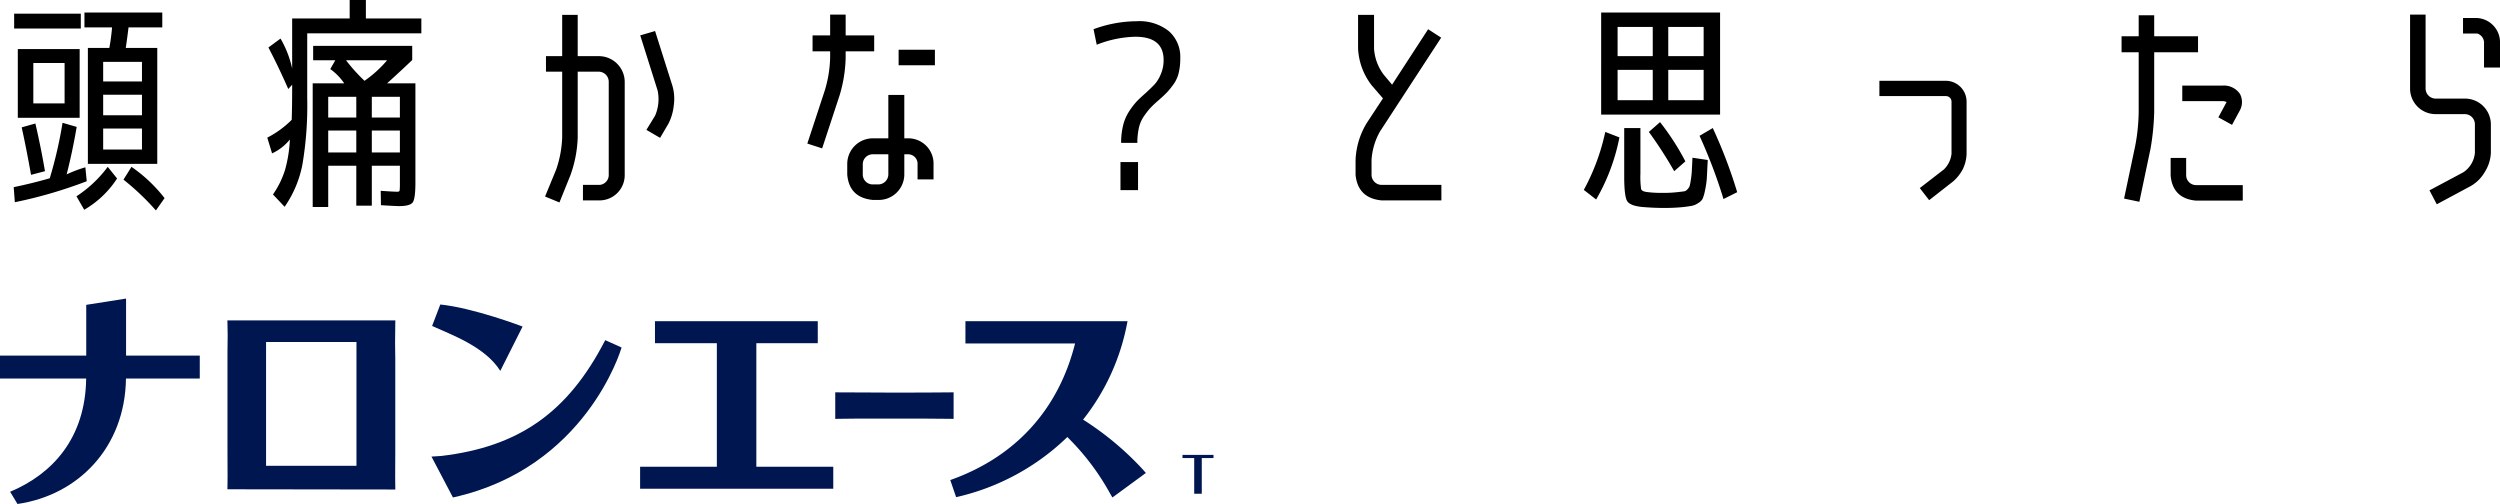
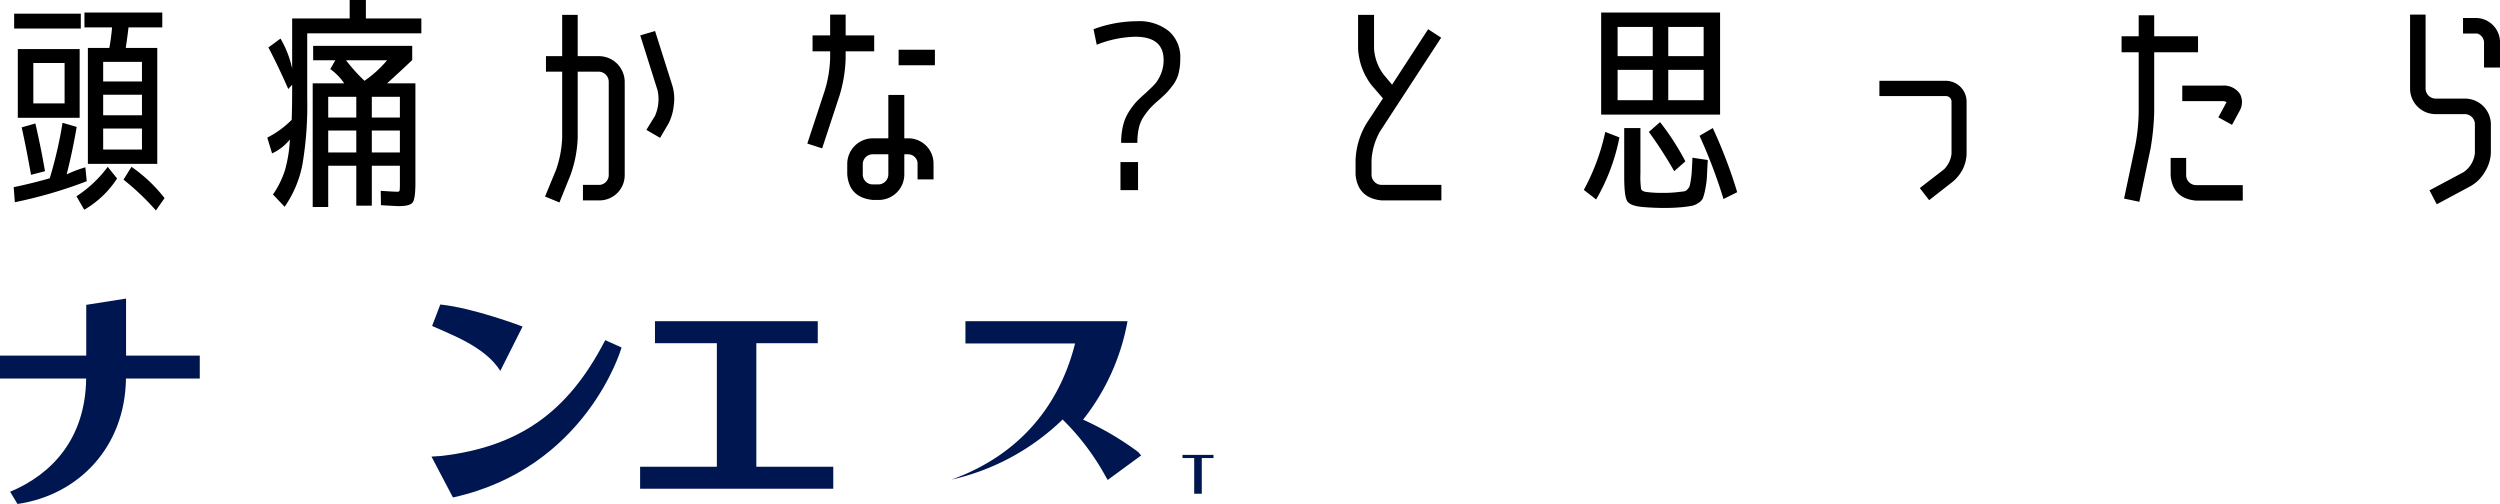
<svg xmlns="http://www.w3.org/2000/svg" width="438.12" height="88.32" viewBox="0 0 438.12 88.32">
  <g id="answer_h" transform="translate(-140 -2874.68)">
    <path id="パス_1593" data-name="パス 1593" d="M8.12-12.68V-24.72H18.96v12.04Zm2.72-2.52h5.48v-7.08H10.84ZM16.68-2.76A22.44,22.44,0,0,1,19.96-4l.24,2.44A80.142,80.142,0,0,1,7.6,2.12L7.4-.52q3.28-.68,6.32-1.56a74.3,74.3,0,0,0,2.24-9.72l2.48.72Q17.68-6.64,16.68-2.76Zm6.4-10.36h6.8v-3.6h-6.8Zm0,6h6.8V-10.8h-6.8ZM7.48-28.32v-2.6H19.16v2.6ZM8.8-11l2.4-.68q1.04,4.52,1.68,8.36l-2.44.64Q9.6-7.4,8.8-11Zm11-17.52v-2.6H33.44v2.6H27.52q-.16,1.44-.48,3.6h5.52V-4.6H20.4V-24.92h3.76q.32-1.72.48-3.6Zm10.08,9.48v-3.44h-6.8v3.44ZM18.4,1.08a21.253,21.253,0,0,0,5.48-5.16l1.64,2.04a17.022,17.022,0,0,1-5.76,5.48Zm8.24-2.92,1.4-2.24a26.069,26.069,0,0,1,5.8,5.48L32.32,3.56A43.664,43.664,0,0,0,26.64-1.84ZM68.88-19.16a20.249,20.249,0,0,0,3.96-3.6h-7.2A29.739,29.739,0,0,0,68.88-19.16Zm-1.44,8.72H62.52V-6.6h4.92Zm2.72,0V-6.6h4.92v-3.84Zm-2.72-2.28v-3.64H62.52v3.64Zm2.72,0h4.92v-3.64H70.16Zm4.48,13q.36,0,.4-.238a14.257,14.257,0,0,0,.04-1.467V-4.28H70.16v7H67.44v-7H62.52V2.96H59.8V-18.72h5.52a9.936,9.936,0,0,0-2.44-2.495l.88-1.545H59.88v-2.52H77.24v2.48q-1.88,1.8-4.4,4.08H77.8v17.4q0,2.84-.48,3.48t-2.4.64q-.52,0-3.16-.16L71.72.12Q74,.28,74.64.28ZM69.12-30.08h9.72v2.6h-20v11.4A61.927,61.927,0,0,1,58-4.5a19.353,19.353,0,0,1-3.12,7.42L52.84.76a15.99,15.99,0,0,0,2.1-4.26,23.514,23.514,0,0,0,.86-5.38,8.581,8.581,0,0,1-3.12,2.44L51.84-9.2a16.875,16.875,0,0,0,4.28-3.12q.08-2.48.08-5.6v-.56l-.68.76Q53.8-21.64,52.04-25l2.12-1.56a18.086,18.086,0,0,1,2.04,5.24v-8.76H66.28v-3.24h2.84Zm50.68,2.2,3.04,9.6a8.084,8.084,0,0,1,.24,3.4,9.006,9.006,0,0,1-.92,3.2l-1.48,2.52-2.4-1.4,1.52-2.48a7.26,7.26,0,0,0,.44-4.44l-3.04-9.64ZM102.48-3.64a19.44,19.44,0,0,0,1.04-5.52v-11.6h-2.84v-2.72h2.84v-7.24h2.72v7.24h3.7A4.535,4.535,0,0,1,114.48-19V-2.68a4.425,4.425,0,0,1-4.36,4.48h-2.96V-.92h2.96a1.735,1.735,0,0,0,1.56-1.76V-19a1.776,1.776,0,0,0-1.76-1.76h-3.68v11.6a21.376,21.376,0,0,1-1.28,6.56l-1.92,4.76-2.52-1.04Zm49.68-13.04-3.08,9.36-2.6-.84,3.08-9.36a21.435,21.435,0,0,0,.92-5.68v-1.12H147.4v-2.8h3.08v-3.64h2.72v3.64h5v2.8h-5v1.12A24.658,24.658,0,0,1,152.16-16.68Zm10.32-5.2V-24.6h6.36v2.72Zm1.6,12.8a4.425,4.425,0,0,1,4.52,4.32v2.88h-2.8V-4.76a1.663,1.663,0,0,0-1.73-1.52h-.59v3.543a4.488,4.488,0,0,1-4.538,4.458h-.964q-4.177-.4-4.5-4.48v-1.8a4.49,4.49,0,0,1,4.48-4.52h2.72v-7.6h2.8v7.6Zm-3.4,6.333V-6.28h-2.72a1.735,1.735,0,0,0-1.76,1.747v1.786A1.735,1.735,0,0,0,157.96-1h.96A1.769,1.769,0,0,0,160.68-2.747ZM196.64-28.2a22.079,22.079,0,0,1,7.6-1.4,8.259,8.259,0,0,1,5.6,1.74,6,6,0,0,1,2,4.78,10.6,10.6,0,0,1-.28,2.56,5.729,5.729,0,0,1-.94,2.02,14.278,14.278,0,0,1-1.16,1.42q-.5.52-1.46,1.36a19.425,19.425,0,0,0-1.42,1.34,13.84,13.84,0,0,0-1.1,1.42,5.837,5.837,0,0,0-.9,2.08,11.919,11.919,0,0,0-.26,2.6h-2.84a12.472,12.472,0,0,1,.36-3.14,8.04,8.04,0,0,1,1.1-2.48,12.623,12.623,0,0,1,1.28-1.66q.54-.56,1.58-1.48,1.04-.96,1.58-1.54a6.2,6.2,0,0,0,1.04-1.72,6.156,6.156,0,0,0,.5-2.5q0-4.08-4.96-4.08a19.39,19.39,0,0,0-6.76,1.4ZM201.36,0V-4.92h3.08V0Zm41.2-5.28a13.448,13.448,0,0,1,1.96-6.48l2.84-4.32-2-2.32A11.4,11.4,0,0,1,243-24.8v-5.92h2.8v5.92a8.412,8.412,0,0,0,1.72,4.6l1.44,1.72,6.32-9.72,2.28,1.48L246.84-10.28a11.556,11.556,0,0,0-1.48,5v2.6a1.776,1.776,0,0,0,1.76,1.76H257.6V1.8H247.12q-4.154-.4-4.56-4.48Zm43.04-7.96V-31.12h20.84v17.88Zm9.04-10.24V-28.6h-6.16v5.12Zm0,2.4h-6.16v5.32h6.16Zm2.72-2.4h6.2V-28.6h-6.2Zm0,2.4v5.32h6.2v-5.32ZM282.56-.04a37.532,37.532,0,0,0,3.76-10.16l2.48.96a34.881,34.881,0,0,1-4.08,10.88Zm21.72-5.24-.16,3.16A15.635,15.635,0,0,1,303.8.06a7.426,7.426,0,0,1-.42,1.46,2.117,2.117,0,0,1-.76.74,3.135,3.135,0,0,1-1.08.48q-.5.1-1.5.22a32.189,32.189,0,0,1-3.6.16q-1.56,0-3.56-.16-2.2-.2-2.72-1.04t-.52-4.28v-8.52h2.84v8A15.526,15.526,0,0,0,292.6-.2q.12.4.92.52a19.658,19.658,0,0,0,2.84.16,20.542,20.542,0,0,0,2.88-.16q.72-.08.96-.12a.992.992,0,0,0,.52-.34,1.794,1.794,0,0,0,.36-.5,7.07,7.07,0,0,0,.22-1.06,15.275,15.275,0,0,0,.18-1.54q.04-.68.12-2.44ZM298.4-3.32a72.77,72.77,0,0,0-4.44-6.88l1.96-1.72a44.179,44.179,0,0,1,4.44,6.88Zm4.44-6.2,2.32-1.36A85.278,85.278,0,0,1,309.44.36l-2.4,1.2A89.92,89.92,0,0,0,302.84-9.52Zm46.8,3.16A6.622,6.622,0,0,1,349-3.72a7.374,7.374,0,0,1-1.68,2.16l-4.24,3.32L341.44-.36l4.24-3.28A4.536,4.536,0,0,0,347-6.36v-9.16a.974.974,0,0,0-1-.96H334.36v-2.68H346a3.653,3.653,0,0,1,3.64,3.64Zm44.12-6.4,1.32-2.44a1.011,1.011,0,0,0,.12-.24,1.76,1.76,0,0,0-.72-.16h-7.04v-2.72h7.04a3.4,3.4,0,0,1,3.08,1.48,3.075,3.075,0,0,1-.08,2.96l-1.32,2.44Zm-3.88,14.6q-4.12-.36-4.48-4.4V-5.64h2.72v3.08a1.742,1.742,0,0,0,1.76,1.68h8.16V1.84ZM379.2-7.8a33.758,33.758,0,0,0,.6-5.92V-24.16h-3v-2.8h3v-3.68h2.72v3.68h7.68v2.8h-7.68v10.44a43.542,43.542,0,0,1-.64,6.44l-1.96,9.32-2.68-.56Zm59.96-22.36a4.263,4.263,0,0,1,3.96,4.48v4.2h-2.8v-4.2a1.71,1.71,0,0,0-1.16-1.76h-2.52v-2.72Zm2.36,23.64a6.772,6.772,0,0,1-1.055,3.32A6.672,6.672,0,0,1,438-.72l-5.96,3.2L430.76.04l5.92-3.16a4.567,4.567,0,0,0,2.04-3.4v-5.04a1.776,1.776,0,0,0-1.76-1.76h-5.12a4.473,4.473,0,0,1-4.48-4.48V-30.76h2.72V-17.8a1.779,1.779,0,0,0,1.766,1.76h5.138a4.532,4.532,0,0,1,4.536,4.48Z" transform="translate(135 2908)" />
    <g id="グループ_462" data-name="グループ 462" transform="translate(-89.39 2369.052)">
      <path id="パス_960" data-name="パス 960" d="M264.4,567.951H251.482v-10l-6.979,1.1v8.9H229.39v4.013h15.1c-.128,10.443-5.9,16.733-13.325,19.844l1.29,2.141c10.64-1.543,18.853-9.9,19.012-21.985H264.4Z" transform="translate(0 0)" fill="#001650" />
      <path id="パス_961" data-name="パス 961" d="M399.049,580.378v.556H401.1v6.254h1.326v-6.254h2.054v-.556Z" transform="translate(37.572 4.967)" fill="#001650" />
-       <path id="パス_962" data-name="パス 962" d="M291.45,561.084H262.01l.021.6c.051,1.594.032,2.684.011,3.888-.006.4-.012.777-.012,1.164v17.423l.009,2.062c.01,1.352.017,2.72-.009,3.857l-.012.6,29.432.042-.012-.6c-.024-1.043-.018-2.122-.01-3.431,0-.738.011-1.543.011-2.448V567.748l-.013-.853c-.016-.908-.046-2.6.012-5.214Zm-6.815,25.478H268.794v-21.7h15.841Z" transform="translate(7.224 0.695)" fill="#001650" />
      <path id="パス_963" data-name="パス 963" d="M341.6,565.052h10.765V561.2H323.834v3.852h10.844V586.7H321.229v3.852h33.852V586.7H341.6Z" transform="translate(20.338 0.72)" fill="#001650" />
-       <path id="パス_964" data-name="パス 964" d="M369.969,576.059V571.4l-.551.009c-2.863.039-6.079.039-8.874.039h-1.99c-.44,0-3.142-.015-3.245-.016-1.9-.011-4.149-.023-5.539-.023h-.544v4.648l.553-.011c1.943-.04,2.734-.04,8.88-.04h2.189c2.265,0,6.479,0,8.569.04Z" transform="translate(26.539 2.98)" fill="#001650" />
      <path id="パス_965" data-name="パス 965" d="M303.336,570.436l3.909-7.772s-8.6-3.274-14.424-3.862l-1.434,3.761C294.565,564.037,300.631,566.125,303.336,570.436Z" transform="translate(13.729 0.189)" fill="#001650" />
      <path id="パス_966" data-name="パス 966" d="M321.659,564.082c-6.471,12.5-15.03,18.515-28.615,20.127l-1.75.112,3.766,7.163.156-.034c23.125-5.169,29.278-25.861,29.338-26.07l.051-.177-2.859-1.286Z" transform="translate(13.709 1.322)" fill="#001650" />
-       <path id="パス_967" data-name="パス 967" d="M389.016,578.452l-.011-.007a38.862,38.862,0,0,0,7.737-16.993l.05-.252H368.386v3.9H387.6c-2.906,11.557-10.395,19.806-21.671,23.864l-.2.071.992,2.9.033.1a40.945,40.945,0,0,0,19.5-10.548l.17.191a42.626,42.626,0,0,1,7.291,9.678l.426.737,5.865-4.3-.536-.616A52.281,52.281,0,0,0,389.016,578.452Z" transform="translate(30.194 0.72)" fill="#001650" />
+       <path id="パス_967" data-name="パス 967" d="M389.016,578.452l-.011-.007a38.862,38.862,0,0,0,7.737-16.993l.05-.252H368.386v3.9H387.6c-2.906,11.557-10.395,19.806-21.671,23.864a40.945,40.945,0,0,0,19.5-10.548l.17.191a42.626,42.626,0,0,1,7.291,9.678l.426.737,5.865-4.3-.536-.616A52.281,52.281,0,0,0,389.016,578.452Z" transform="translate(30.194 0.72)" fill="#001650" />
    </g>
  </g>
</svg>